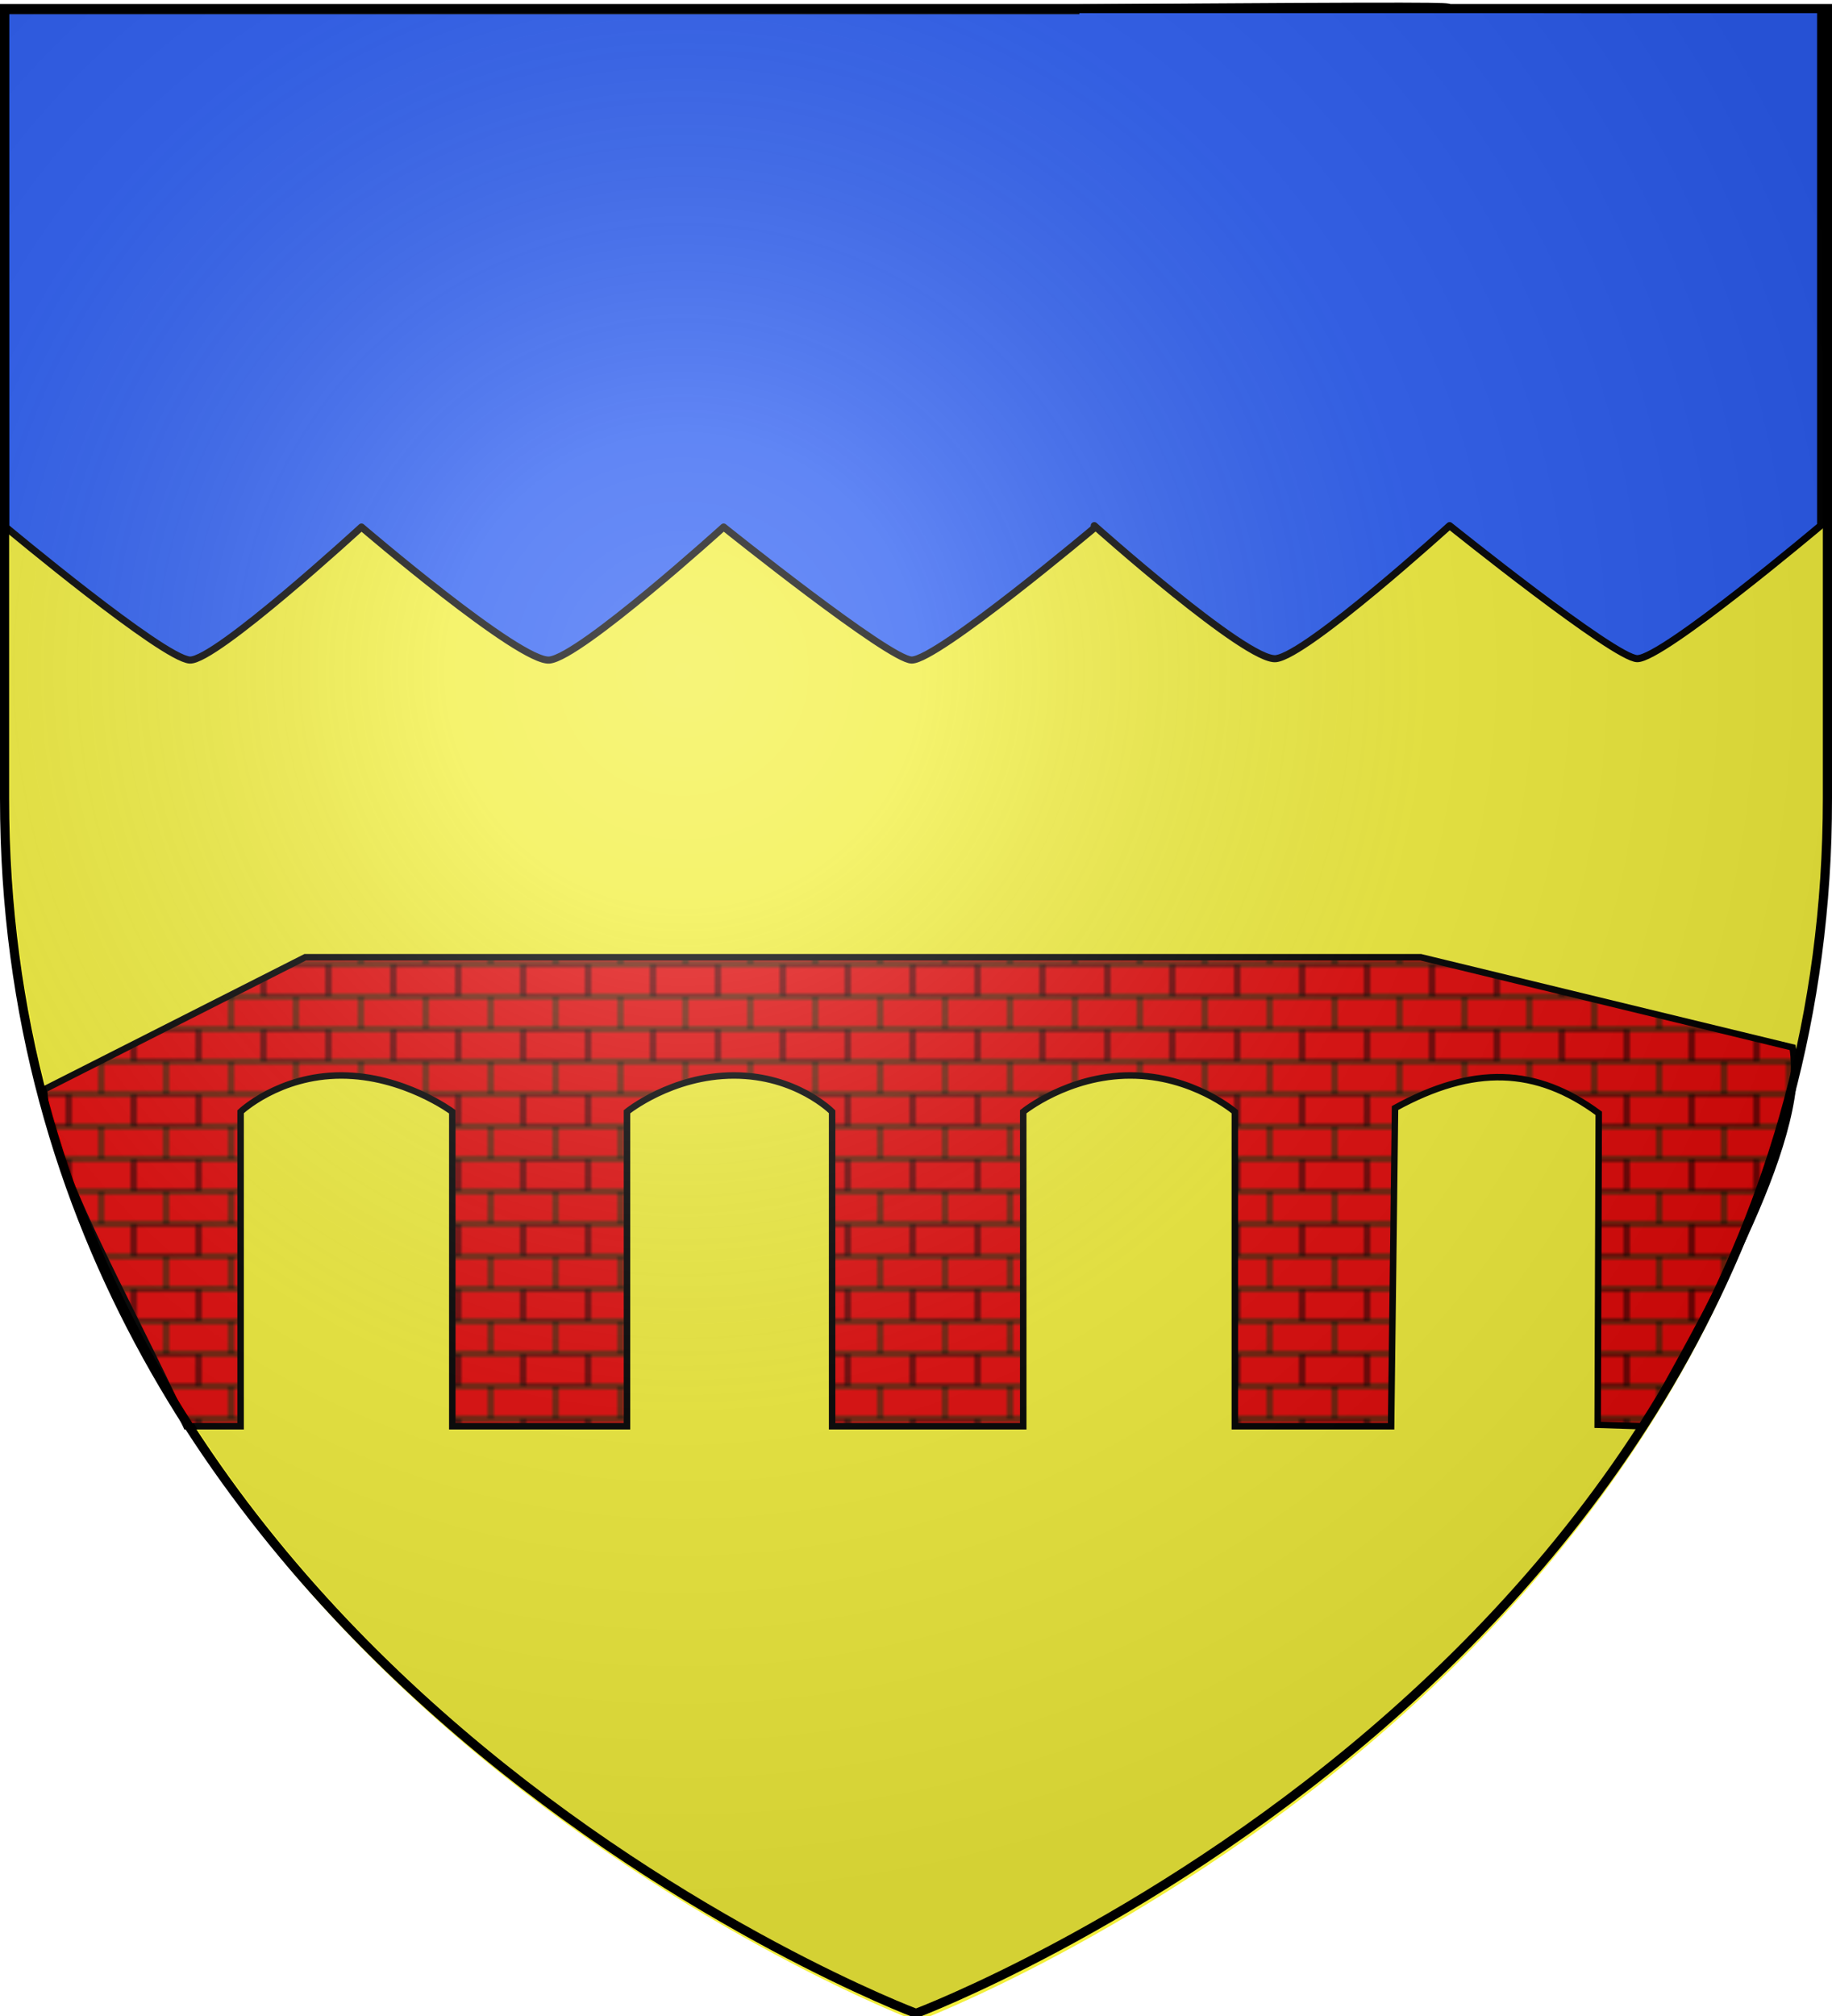
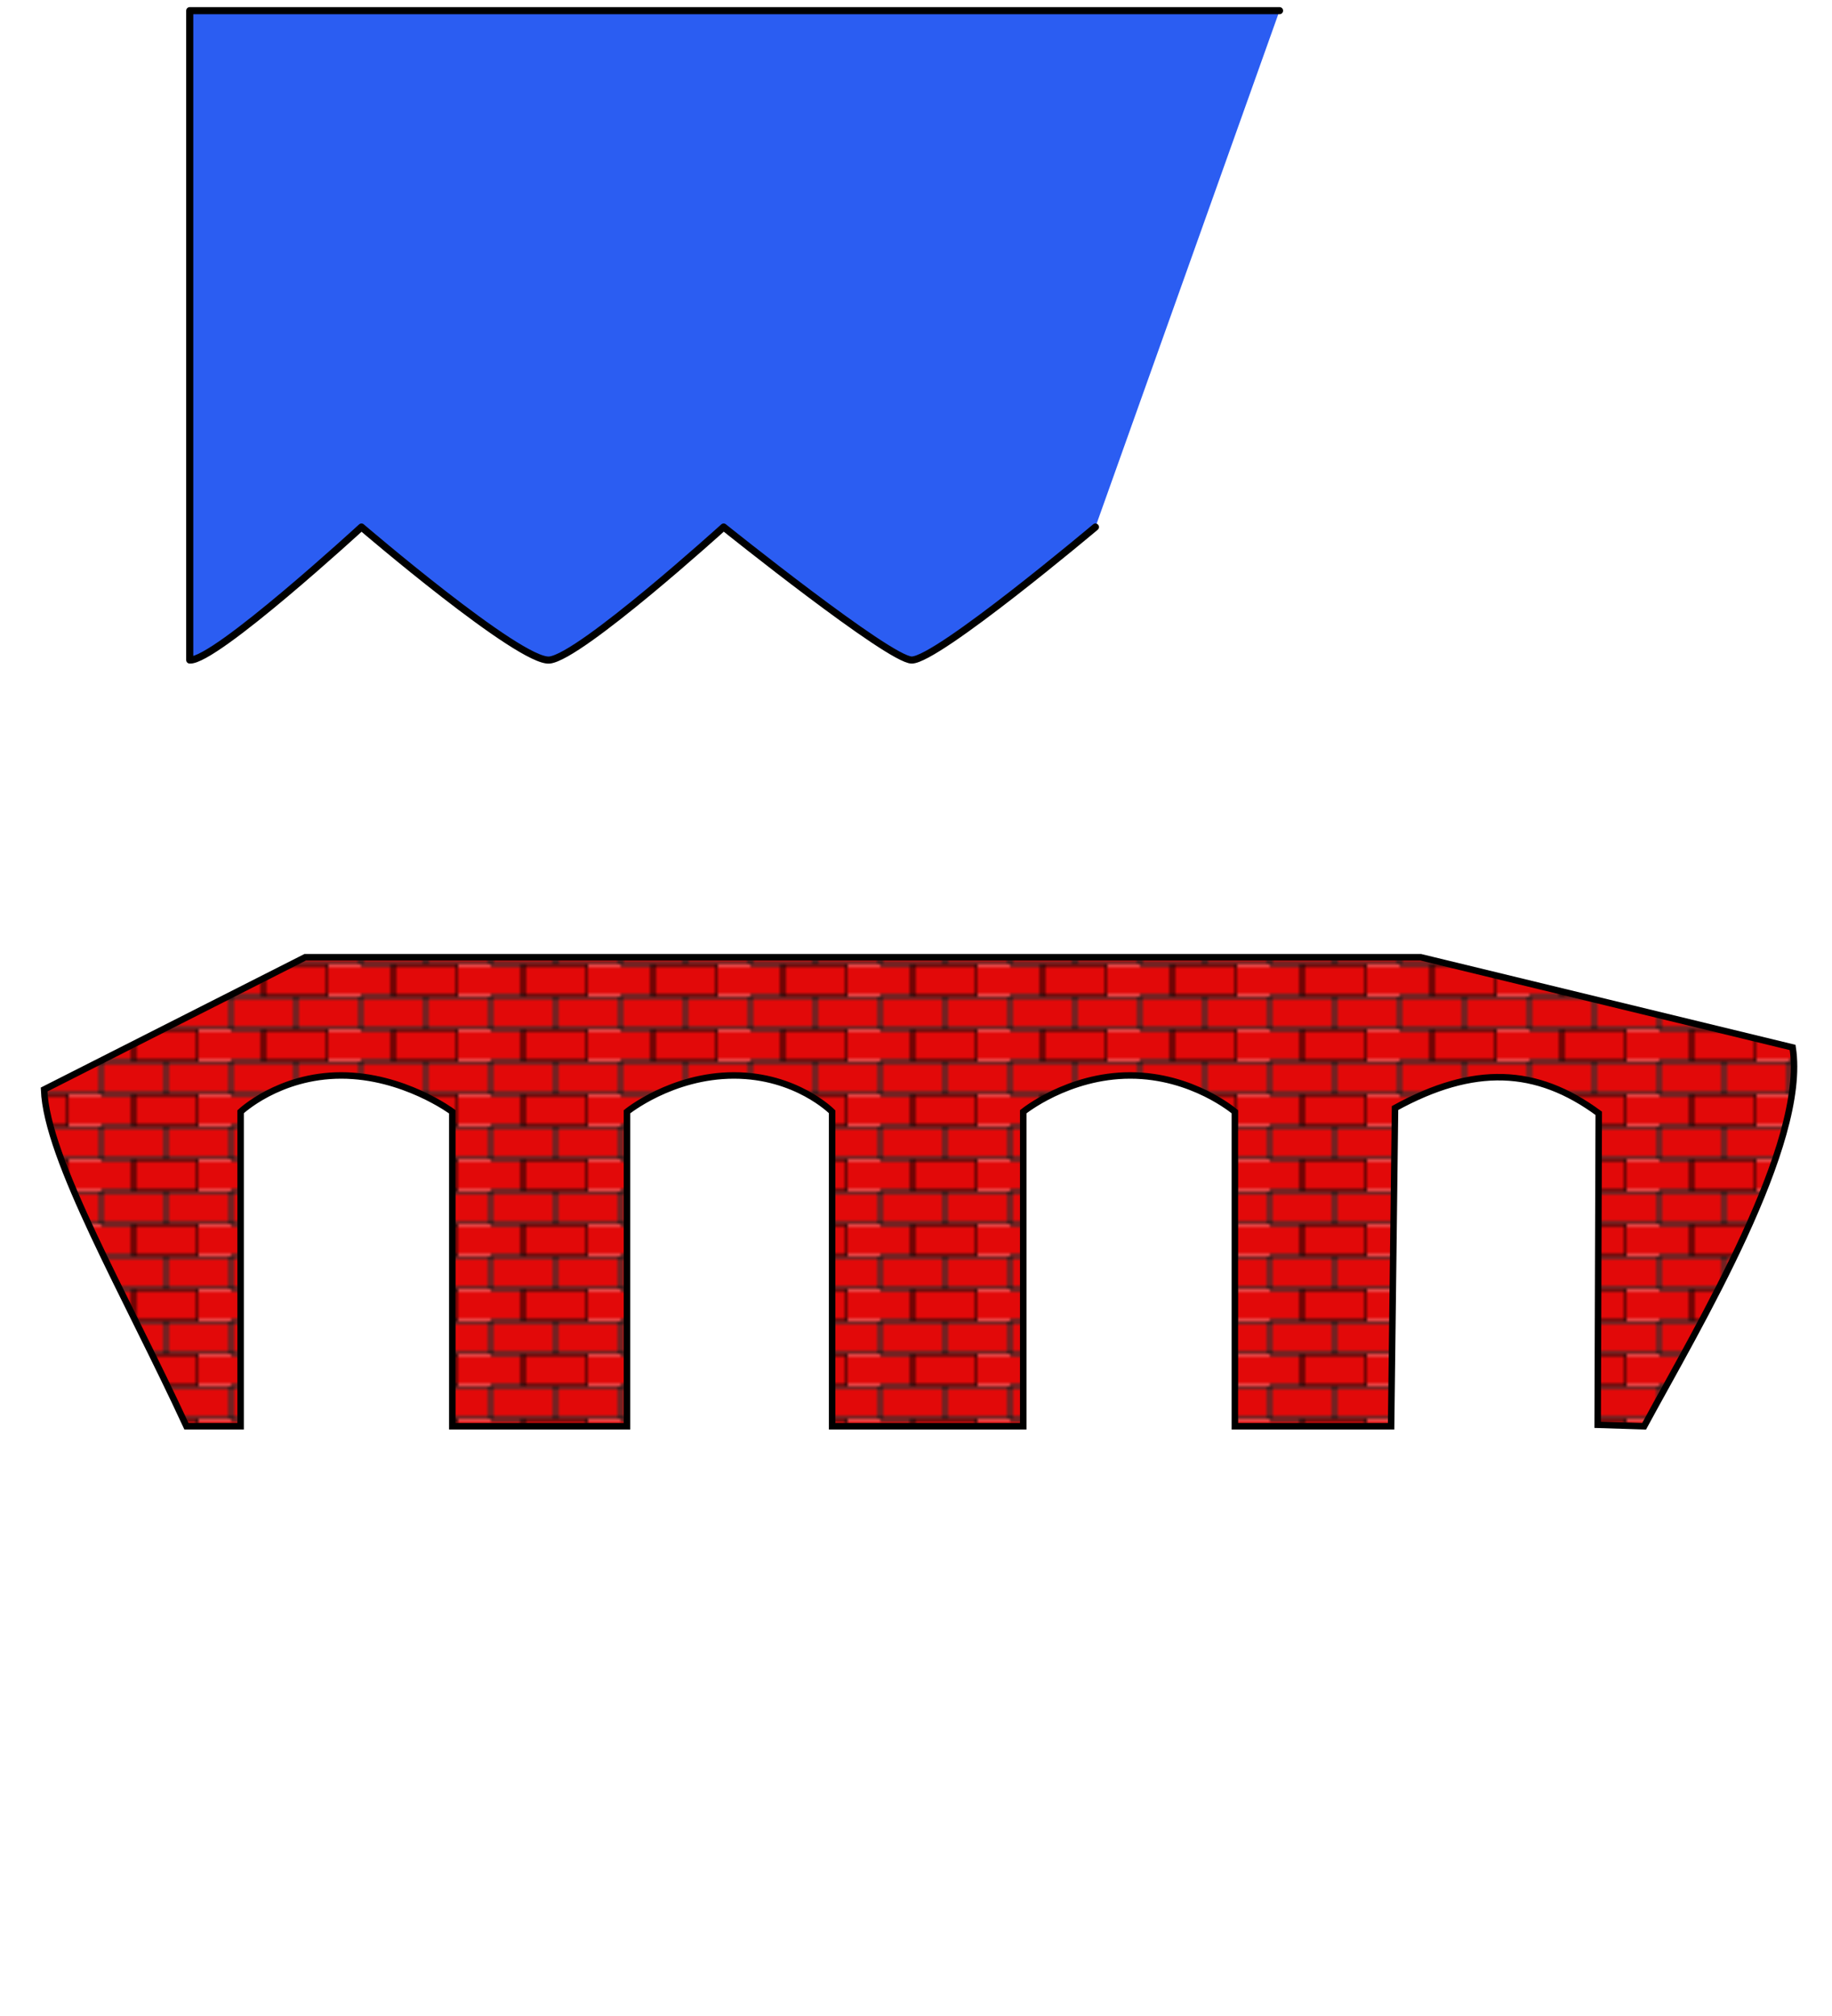
<svg xmlns="http://www.w3.org/2000/svg" xmlns:xlink="http://www.w3.org/1999/xlink" version="1.0" width="600" height="660">
  <defs>
    <linearGradient id="c">
      <stop style="stop-color:#fff;stop-opacity:.314" offset="0" />
      <stop style="stop-color:#fff;stop-opacity:.251" offset=".19" />
      <stop style="stop-color:#6b6b6b;stop-opacity:.125" offset=".6" />
      <stop style="stop-color:#000;stop-opacity:.125" offset="1" />
    </linearGradient>
    <linearGradient id="b">
      <stop style="stop-color:#fd0000;stop-opacity:1" offset="0" />
      <stop style="stop-color:#e77275;stop-opacity:.659" offset=".5" />
      <stop style="stop-color:#000;stop-opacity:.323" offset="1" />
    </linearGradient>
    <pattern patternTransform="translate(-53.976 543.23)" id="d" xlink:href="#a" />
    <pattern patternUnits="userSpaceOnUse" width="40" height="20" patternTransform="translate(-53.976 493.23)" id="a">
      <path style="opacity:1;fill:#e20909;fill-opacity:1;fill-rule:nonzero;stroke:none;stroke-width:.5;stroke-linecap:square;stroke-linejoin:miter;marker-start:none;stroke-miterlimit:1.5;stroke-dasharray:none;stroke-opacity:1;display:inline" d="M-124.563 269.694h40v9.5h-40v-9.5z" transform="translate(124.563 -269.444)" />
      <path style="opacity:1;fill:#e20909;fill-opacity:1;fill-rule:nonzero;stroke:#000;stroke-width:.5;stroke-linecap:square;stroke-linejoin:miter;marker-start:none;stroke-miterlimit:1.5;stroke-dasharray:none;stroke-opacity:1;display:inline" d="M-124.313 279.694h19.5v9.5h-19.5v-9.5z" transform="translate(124.563 -269.444)" />
      <path style="opacity:1;fill:#e20909;fill-opacity:1;fill-rule:nonzero;stroke:#000;stroke-width:.5;stroke-linecap:square;stroke-linejoin:miter;marker-start:none;stroke-miterlimit:1.5;stroke-dasharray:none;stroke-opacity:1;display:inline" d="M-104.313 279.694h19.5v9.5h-19.5v-9.5z" transform="translate(124.563 -269.444)" />
      <path style="opacity:1;fill:#e20909;fill-opacity:1;fill-rule:nonzero;stroke:#000;stroke-width:.5;stroke-linecap:square;stroke-linejoin:miter;marker-start:none;stroke-miterlimit:1.5;stroke-dasharray:none;stroke-opacity:1;display:inline" d="M-114.313 269.694h19.5v9.5h-19.5v-9.5z" transform="translate(124.563 -269.444)" />
-       <path style="opacity:1;fill:none;fill-opacity:1;fill-rule:nonzero;stroke:#000;stroke-width:.5;stroke-linecap:square;stroke-linejoin:miter;marker-start:none;stroke-miterlimit:1.5;stroke-dasharray:none;stroke-opacity:1;display:inline" d="M-84.813 279.194h-9.5v-9.5h9.5" transform="translate(124.563 -269.444)" />
      <path style="opacity:1;fill:none;fill-opacity:1;fill-rule:nonzero;stroke:#000;stroke-width:.5;stroke-linecap:square;stroke-linejoin:miter;marker-start:none;stroke-miterlimit:1.5;stroke-dasharray:none;stroke-opacity:1;display:inline" d="M-124.313 269.694h9.5v9.5h-9.5" transform="translate(124.563 -269.444)" />
    </pattern>
    <radialGradient cx="221.445" cy="226.331" r="300" fx="221.445" fy="226.331" id="e" xlink:href="#c" gradientUnits="userSpaceOnUse" gradientTransform="matrix(1.353 0 0 1.349 -77.63 -85.747)" />
  </defs>
  <g style="display:inline;fill:#f2ef3c;fill-opacity:1">
-     <path d="M300.342 661.777s298.5-112.32 298.5-397.772V5.453h-597v258.552c0 285.451 298.5 397.772 298.5 397.772z" style="fill:#f2ef3c;fill-opacity:1;fill-rule:evenodd;stroke:none;stroke-width:1px;stroke-linecap:butt;stroke-linejoin:miter;stroke-opacity:1" />
-   </g>
+     </g>
  <g style="display:inline">
-     <path d="M358.766 172.54s-51.773 43.541-60.165 43.541c-7.31 0-61.603-43.542-61.603-43.542s-46.86 42.456-57.01 43.542c-9.592 1.027-61.603-43.542-61.603-43.542s-47.973 44.066-56.246 43.542c-8.814-.558-60.297-43.542-60.297-43.542V3.493h356.924" style="opacity:1;fill:#2b5df2;fill-opacity:1;fill-rule:evenodd;stroke:#000;stroke-width:2.326;stroke-linecap:round;stroke-linejoin:round;stroke-miterlimit:4;stroke-dashoffset:0;stroke-opacity:1;display:inline" />
-     <path d="M353.449 2.587c241.137-1.771.647 1.323 242.826.449v169.05s-51.667 43.543-60.04 43.543c-7.295 0-61.476-43.543-61.476-43.543s-46.762 42.457-56.893 43.543c-9.571 1.027-59.475-43.543-59.475-43.543" style="opacity:1;fill:#2b5df2;fill-opacity:1;fill-rule:evenodd;stroke:#000;stroke-width:2.324;stroke-linecap:round;stroke-linejoin:round;stroke-miterlimit:4;stroke-dashoffset:0;stroke-opacity:1;display:inline" />
+     <path d="M358.766 172.54s-51.773 43.541-60.165 43.541c-7.31 0-61.603-43.542-61.603-43.542s-46.86 42.456-57.01 43.542c-9.592 1.027-61.603-43.542-61.603-43.542s-47.973 44.066-56.246 43.542V3.493h356.924" style="opacity:1;fill:#2b5df2;fill-opacity:1;fill-rule:evenodd;stroke:#000;stroke-width:2.326;stroke-linecap:round;stroke-linejoin:round;stroke-miterlimit:4;stroke-dashoffset:0;stroke-opacity:1;display:inline" />
    <path d="M48.425 321.83c.8 21.46 25.044 63.026 43.859 103.7h16.688v-96.85s11.77-11.188 30.989-11.188c19.22 0 34.235 11.187 34.235 11.187v96.852h53.824v-96.852s13.746-11.187 32.965-11.187c19.22 0 30.235 11.187 30.235 11.187v96.852h58.882v-96.852s13.745-11.187 32.965-11.187c19.219 0 32.234 11.187 32.234 11.187v96.852h48.144l1.207-98c24.23-13.307 43.554-12.53 62.767 1.627l-.332 95.92 14.313.453c16.635-30.735 50.393-86.885 45.755-116.66l-114.58-27.784H128.872L48.425 321.83z" style="color:#000;fill:url(#d);fill-opacity:1;fill-rule:nonzero;stroke:#000;stroke-width:2;stroke-linecap:butt;stroke-linejoin:miter;marker:none;marker-start:none;marker-mid:none;marker-end:none;stroke-miterlimit:4;stroke-dashoffset:0;stroke-opacity:1;visibility:visible;display:inline;overflow:visible;enable-background:accumulate" transform="matrix(1.063 0 0 1.063 -37.037 14.588)" />
  </g>
  <g style="display:inline">
-     <path d="M300 658.5s298.5-112.32 298.5-397.772V3.982H1.5v256.746C1.5 546.18 300 658.5 300 658.5z" style="opacity:1;fill:url(#e);fill-opacity:1;fill-rule:evenodd;stroke:none;stroke-width:1px;stroke-linecap:butt;stroke-linejoin:miter;stroke-opacity:1" transform="translate(1.75)" />
-   </g>
+     </g>
  <g style="display:inline">
-     <path d="M300 659.138S1.5 546.818 1.5 261.366V2.815h597v258.551c0 285.452-298.5 397.772-298.5 397.772z" style="opacity:1;fill:none;fill-opacity:1;fill-rule:evenodd;stroke:#000;stroke-width:3;stroke-linecap:butt;stroke-linejoin:miter;stroke-miterlimit:4;stroke-dasharray:none;stroke-opacity:1" />
-   </g>
+     </g>
</svg>